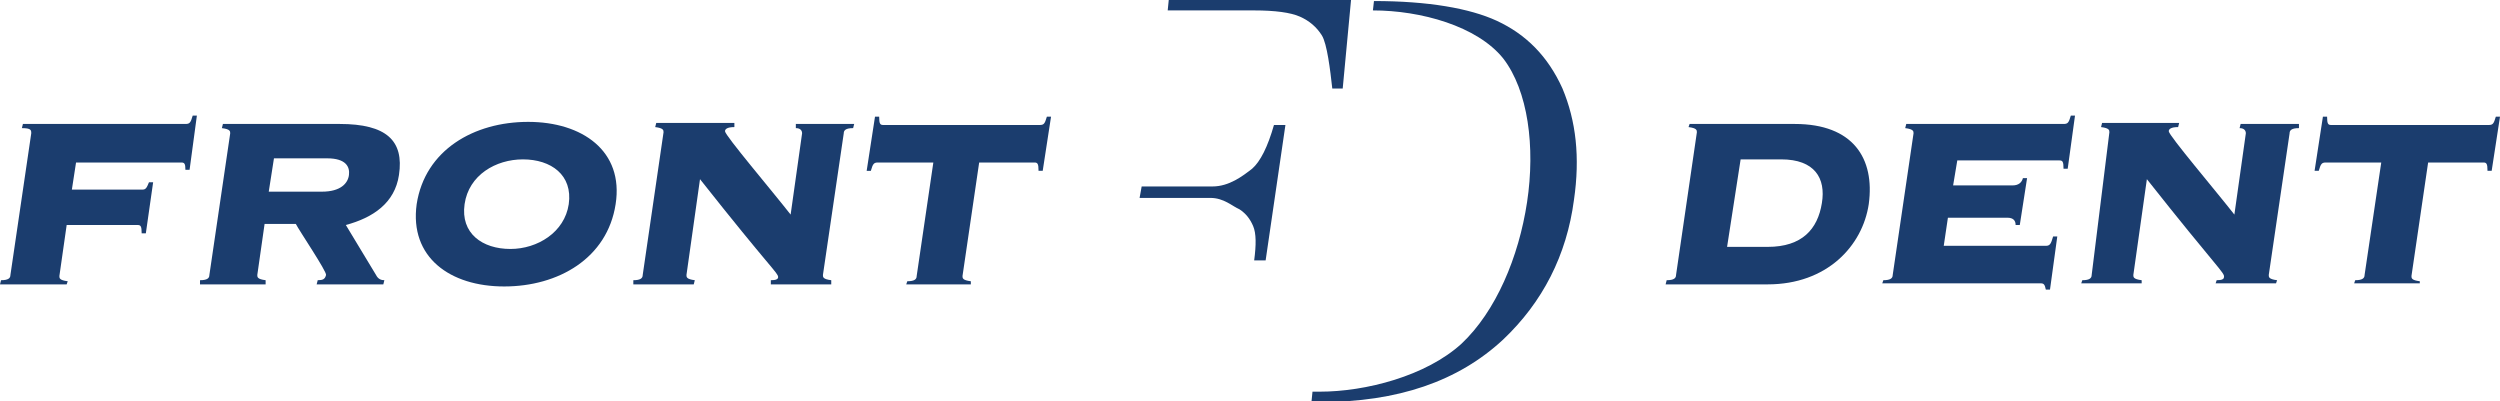
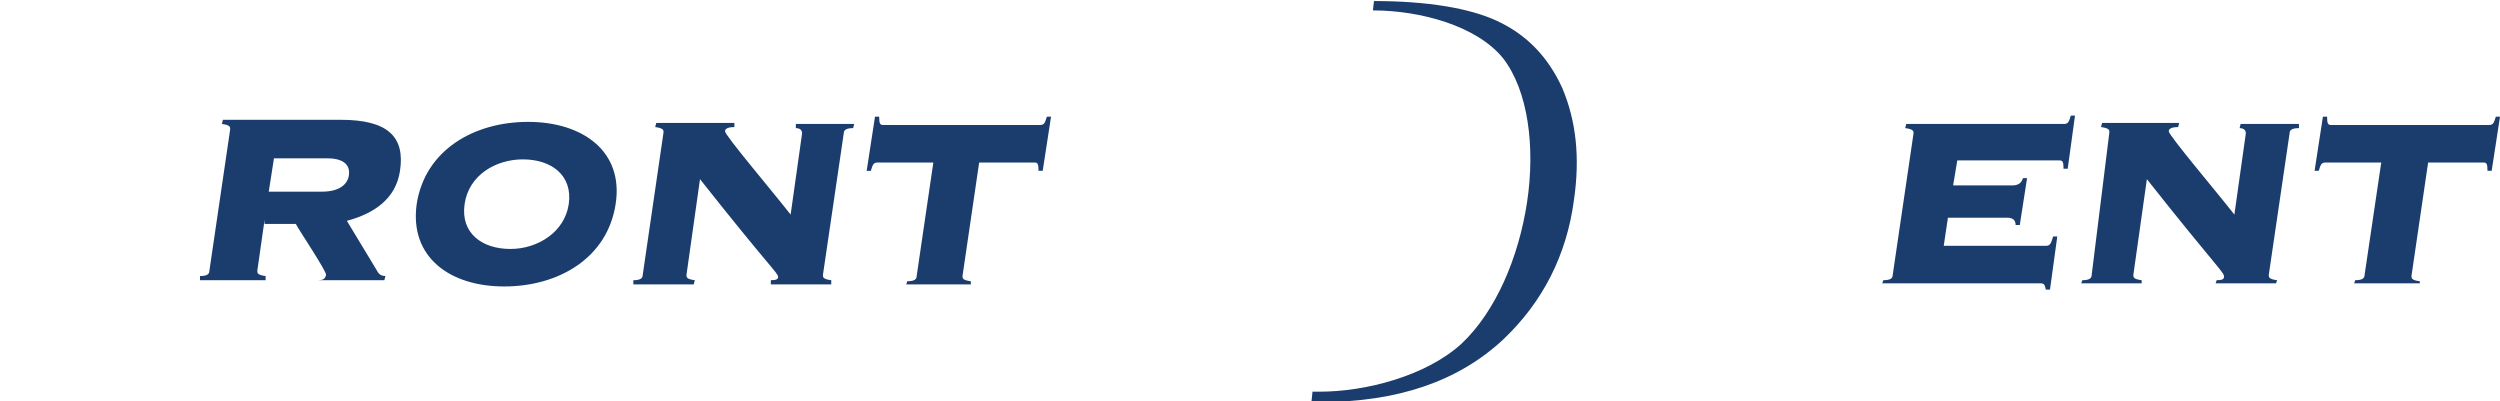
<svg xmlns="http://www.w3.org/2000/svg" version="1.1" x="0" y="0" viewBox="0 0 240 38.5" xml:space="preserve">
  <style>.st0,.st1{fill:#1b3d6e}.st1{fill-rule:evenodd;clip-rule:evenodd}</style>
-   <path id="XMLID_15_" class="st0" d="M18.9 11.1h-.4c-.2.7-.3.8-.7.8H2.2l-.1.4c.9 0 .9.2.9.5L1 26.4c0 .3-.2.5-.9.5l-.1.4h6.4l.1-.3c-.8-.1-.8-.3-.8-.5l.7-4.9h6.8c.3 0 .4.1.4.8h.4l.7-4.9h-.4c-.2.5-.3.7-.6.7H6.9l.4-2.6h10.1c.3 0 .4.1.4.7h.4l.7-5.2z" />
-   <path class="st1" d="M25.4 21.5h3c.3.6 3 4.6 2.9 4.9-.1.4-.3.5-.8.5l-.1.4h6.4l.1-.4c-.3 0-.6-.1-.8-.5l-2.9-4.8c2.6-.7 4.7-2.1 5.1-4.8.5-3.3-1.2-4.9-5.7-4.9H21.4l-.1.4c.8.1.8.3.8.5l-2 13.6c0 .3-.2.5-.9.5v.4h6.3v-.4c-.8-.1-.8-.3-.8-.5l.7-4.9zm.9-6.3h5.1c1.8 0 2.2.8 2.1 1.6-.1.8-.8 1.6-2.6 1.6h-5.1l.5-3.2zM50.2 15.3c2.7 0 4.8 1.5 4.4 4.3-.4 2.7-3 4.3-5.6 4.3-2.7 0-4.8-1.5-4.4-4.3.4-2.8 3-4.3 5.6-4.3m.5-3.6c-5.2 0-9.9 2.7-10.7 7.9-.7 5.1 3.2 7.9 8.4 7.9s9.9-2.7 10.7-7.9c.8-5.1-3.2-7.9-8.4-7.9" />
+   <path class="st1" d="M25.4 21.5h3c.3.6 3 4.6 2.9 4.9-.1.4-.3.5-.8.5h6.4l.1-.4c-.3 0-.6-.1-.8-.5l-2.9-4.8c2.6-.7 4.7-2.1 5.1-4.8.5-3.3-1.2-4.9-5.7-4.9H21.4l-.1.4c.8.1.8.3.8.5l-2 13.6c0 .3-.2.5-.9.5v.4h6.3v-.4c-.8-.1-.8-.3-.8-.5l.7-4.9zm.9-6.3h5.1c1.8 0 2.2.8 2.1 1.6-.1.8-.8 1.6-2.6 1.6h-5.1l.5-3.2zM50.2 15.3c2.7 0 4.8 1.5 4.4 4.3-.4 2.7-3 4.3-5.6 4.3-2.7 0-4.8-1.5-4.4-4.3.4-2.8 3-4.3 5.6-4.3m.5-3.6c-5.2 0-9.9 2.7-10.7 7.9-.7 5.1 3.2 7.9 8.4 7.9s9.9-2.7 10.7-7.9c.8-5.1-3.2-7.9-8.4-7.9" />
  <path id="XMLID_10_" class="st0" d="M61.7 26.4c0 .3-.2.5-.9.5v.4h5.8l.1-.4c-.8-.1-.8-.3-.8-.5l1.3-9.2c6.8 8.6 7.5 9 7.5 9.4 0 .2-.2.3-.7.3v.4h5.8v-.4c-.8-.1-.8-.3-.8-.5l2-13.6c0-.3.2-.5.9-.5l.1-.4h-5.6v.4c.4 0 .6.2.6.5l-1.1 7.8c-1.8-2.3-6.3-7.6-6.3-8 0-.2.2-.4.9-.4v-.4H63l-.1.4c.8.1.8.3.8.5l-2 13.7z" />
  <path id="XMLID_9_" class="st0" d="M93.2 27.3V27c-.8-.1-.8-.3-.8-.5L94 15.6h5.3c.3 0 .4.1.4.8h.4l.8-5.2h-.4c-.2.7-.3.8-.7.8h-15c-.3 0-.4-.1-.4-.8H84l-.8 5.2h.4c.2-.7.3-.8.7-.8h5.3L88 26.5c0 .3-.2.5-.9.5l-.1.3h6.2z" />
-   <path class="st0" d="M120.2 16.2c-.9.7-2.2 1.7-3.8 1.7h-6.8l-.2 1.1h6.8c1.3 0 2.1.8 2.8 1.1.6.4 1 .9 1.3 1.6.3.7.3 1.8.1 3.3h1.1l1.9-13h-1.1c-.6 2.1-1.3 3.5-2.1 4.2M129.7 0h-17.5l-.1 1h8.3c2 0 3.5.2 4.4.6.9.4 1.6 1 2.1 1.8s.8 3.3 1 5.1h1l.8-8.5z" />
  <path id="XMLID_6_" class="st0" d="M150 8.5c-1.4-3.1-3.5-5.2-6.3-6.5C141.1.8 137.1.1 131.9.1l-.1.9c4.6 0 10 1.5 12.5 4.6 2.4 3.1 3.1 8.5 2.3 13.8-.8 5.3-3 10.5-6.3 13.6-3.4 3.1-9.2 4.6-13.6 4.6h-.7l-.1 1h.8c7.5 0 13.3-2 17.6-6 3.8-3.6 6.1-8.1 6.8-13.4.6-4.1.2-7.6-1.1-10.7" />
-   <path class="st1" d="M160.9 26.4c0 .3-.2.5-.9.5l-.1.4h9.8c5.7 0 9.1-3.7 9.7-7.7.6-4.4-1.5-7.7-7.1-7.7h-10.1l-.1.3c.8.1.8.3.8.5l-2 13.7zm6.2-11.1h3.9c3.2 0 4.3 1.8 3.9 4.2-.4 2.5-1.9 4.2-5.2 4.2h-3.9l1.3-8.4z" />
  <path id="XMLID_3_" class="st0" d="M194.6 17.1h-.4c-.1.4-.4.7-1 .7h-5.7l.4-2.4h9.8c.3 0 .4.1.4.8h.4l.7-5.1h-.4c-.2.7-.3.8-.7.8H183l-.1.4c.8.1.8.3.8.5l-2 13.6c0 .3-.2.5-.9.5l-.1.3h15.2c.3 0 .4.1.5.6h.4l.7-5.1h-.4c-.2.7-.3.9-.7.9h-9.8l.4-2.7h5.7c.6 0 .8.3.8.7h.4l.7-4.5z" />
  <path id="XMLID_2_" class="st0" d="M200.8 26.4c0 .3-.2.5-.9.5l-.1.3h5.8v-.3c-.8-.1-.8-.3-.8-.5l1.3-9.2c6.8 8.6 7.5 9 7.4 9.4 0 .2-.2.3-.7.3l-.1.3h5.8l.1-.3c-.8-.1-.8-.3-.8-.5l2-13.6c0-.3.2-.5.9-.5v-.4h-5.6l-.1.4c.4 0 .6.2.6.5l-1.1 7.8c-1.8-2.3-6.3-7.6-6.3-8 0-.2.2-.4.9-.4l.1-.4h-7.4l-.1.4c.8.1.8.3.8.5l-1.7 13.7z" />
  <path id="XMLID_1_" class="st0" d="M232.3 27.3V27c-.8-.1-.8-.3-.8-.5l1.6-10.9h5.3c.3 0 .4.1.4.8h.4l.8-5.2h-.4c-.2.7-.3.8-.7.8h-15.1c-.3 0-.4-.1-.4-.8h-.4l-.8 5.2h.4c.2-.7.3-.8.7-.8h5.3L227 26.4c0 .3-.2.5-.9.5l-.1.3h6.3z" />
</svg>